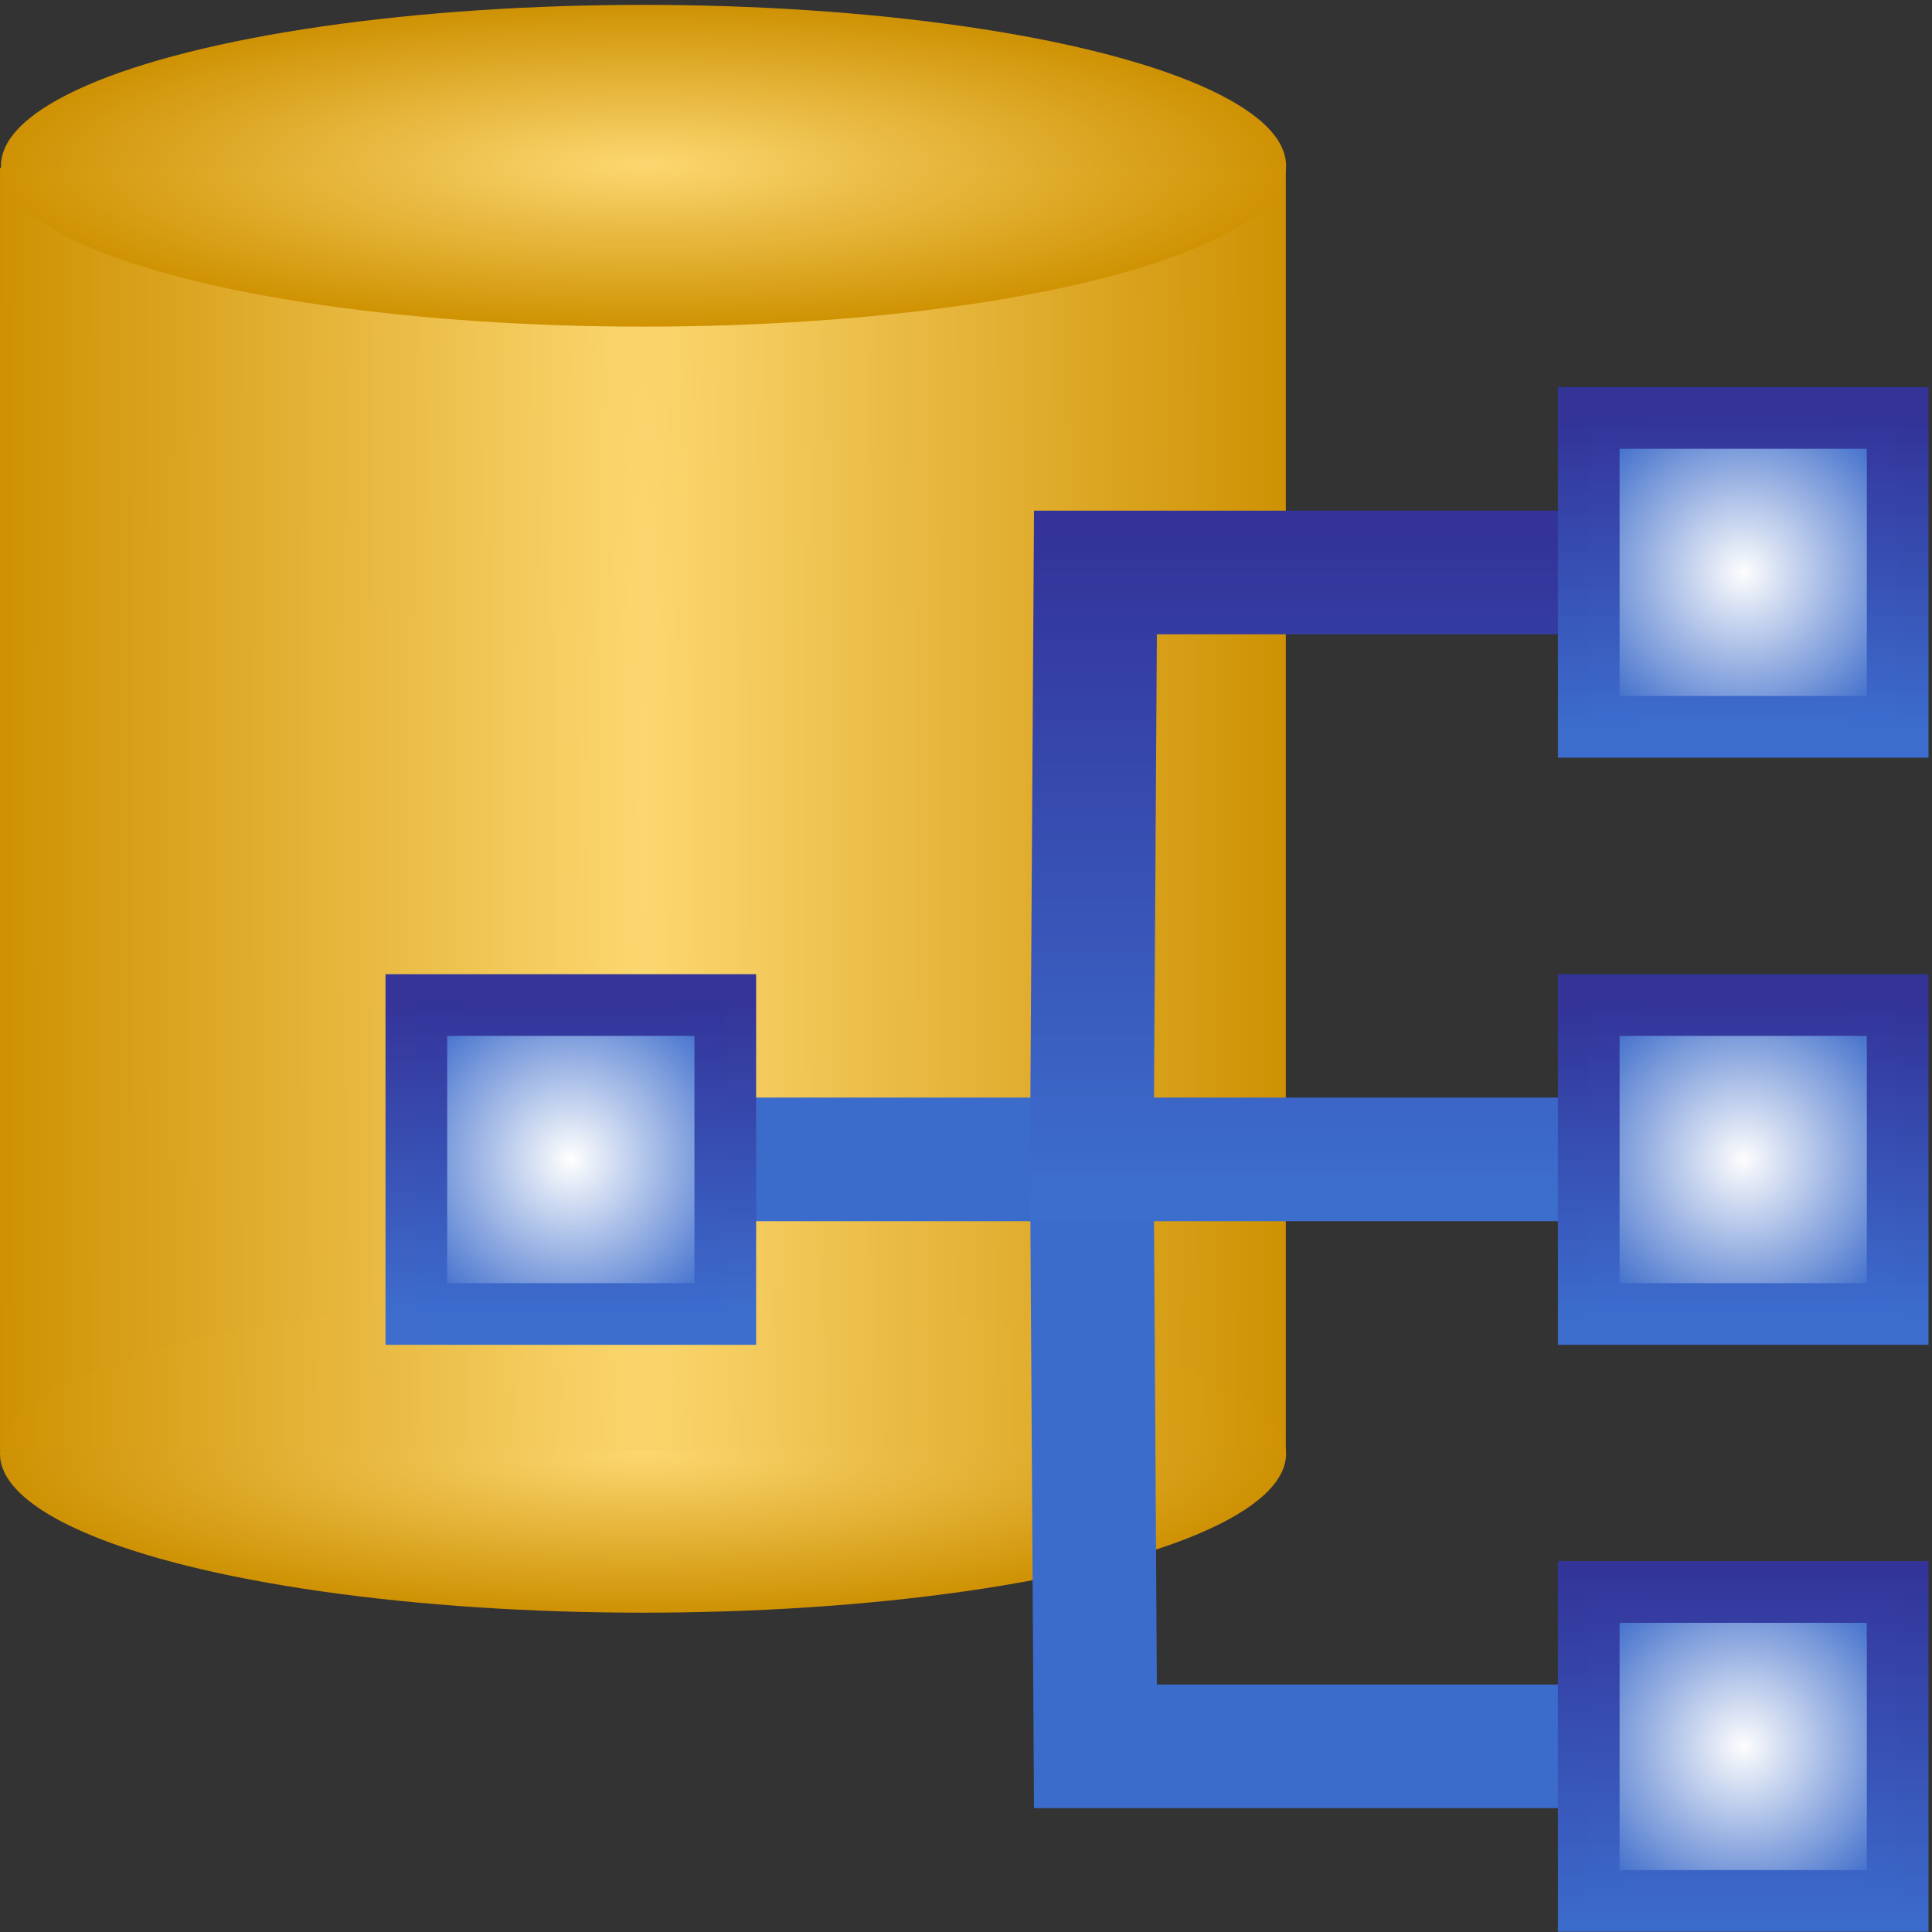
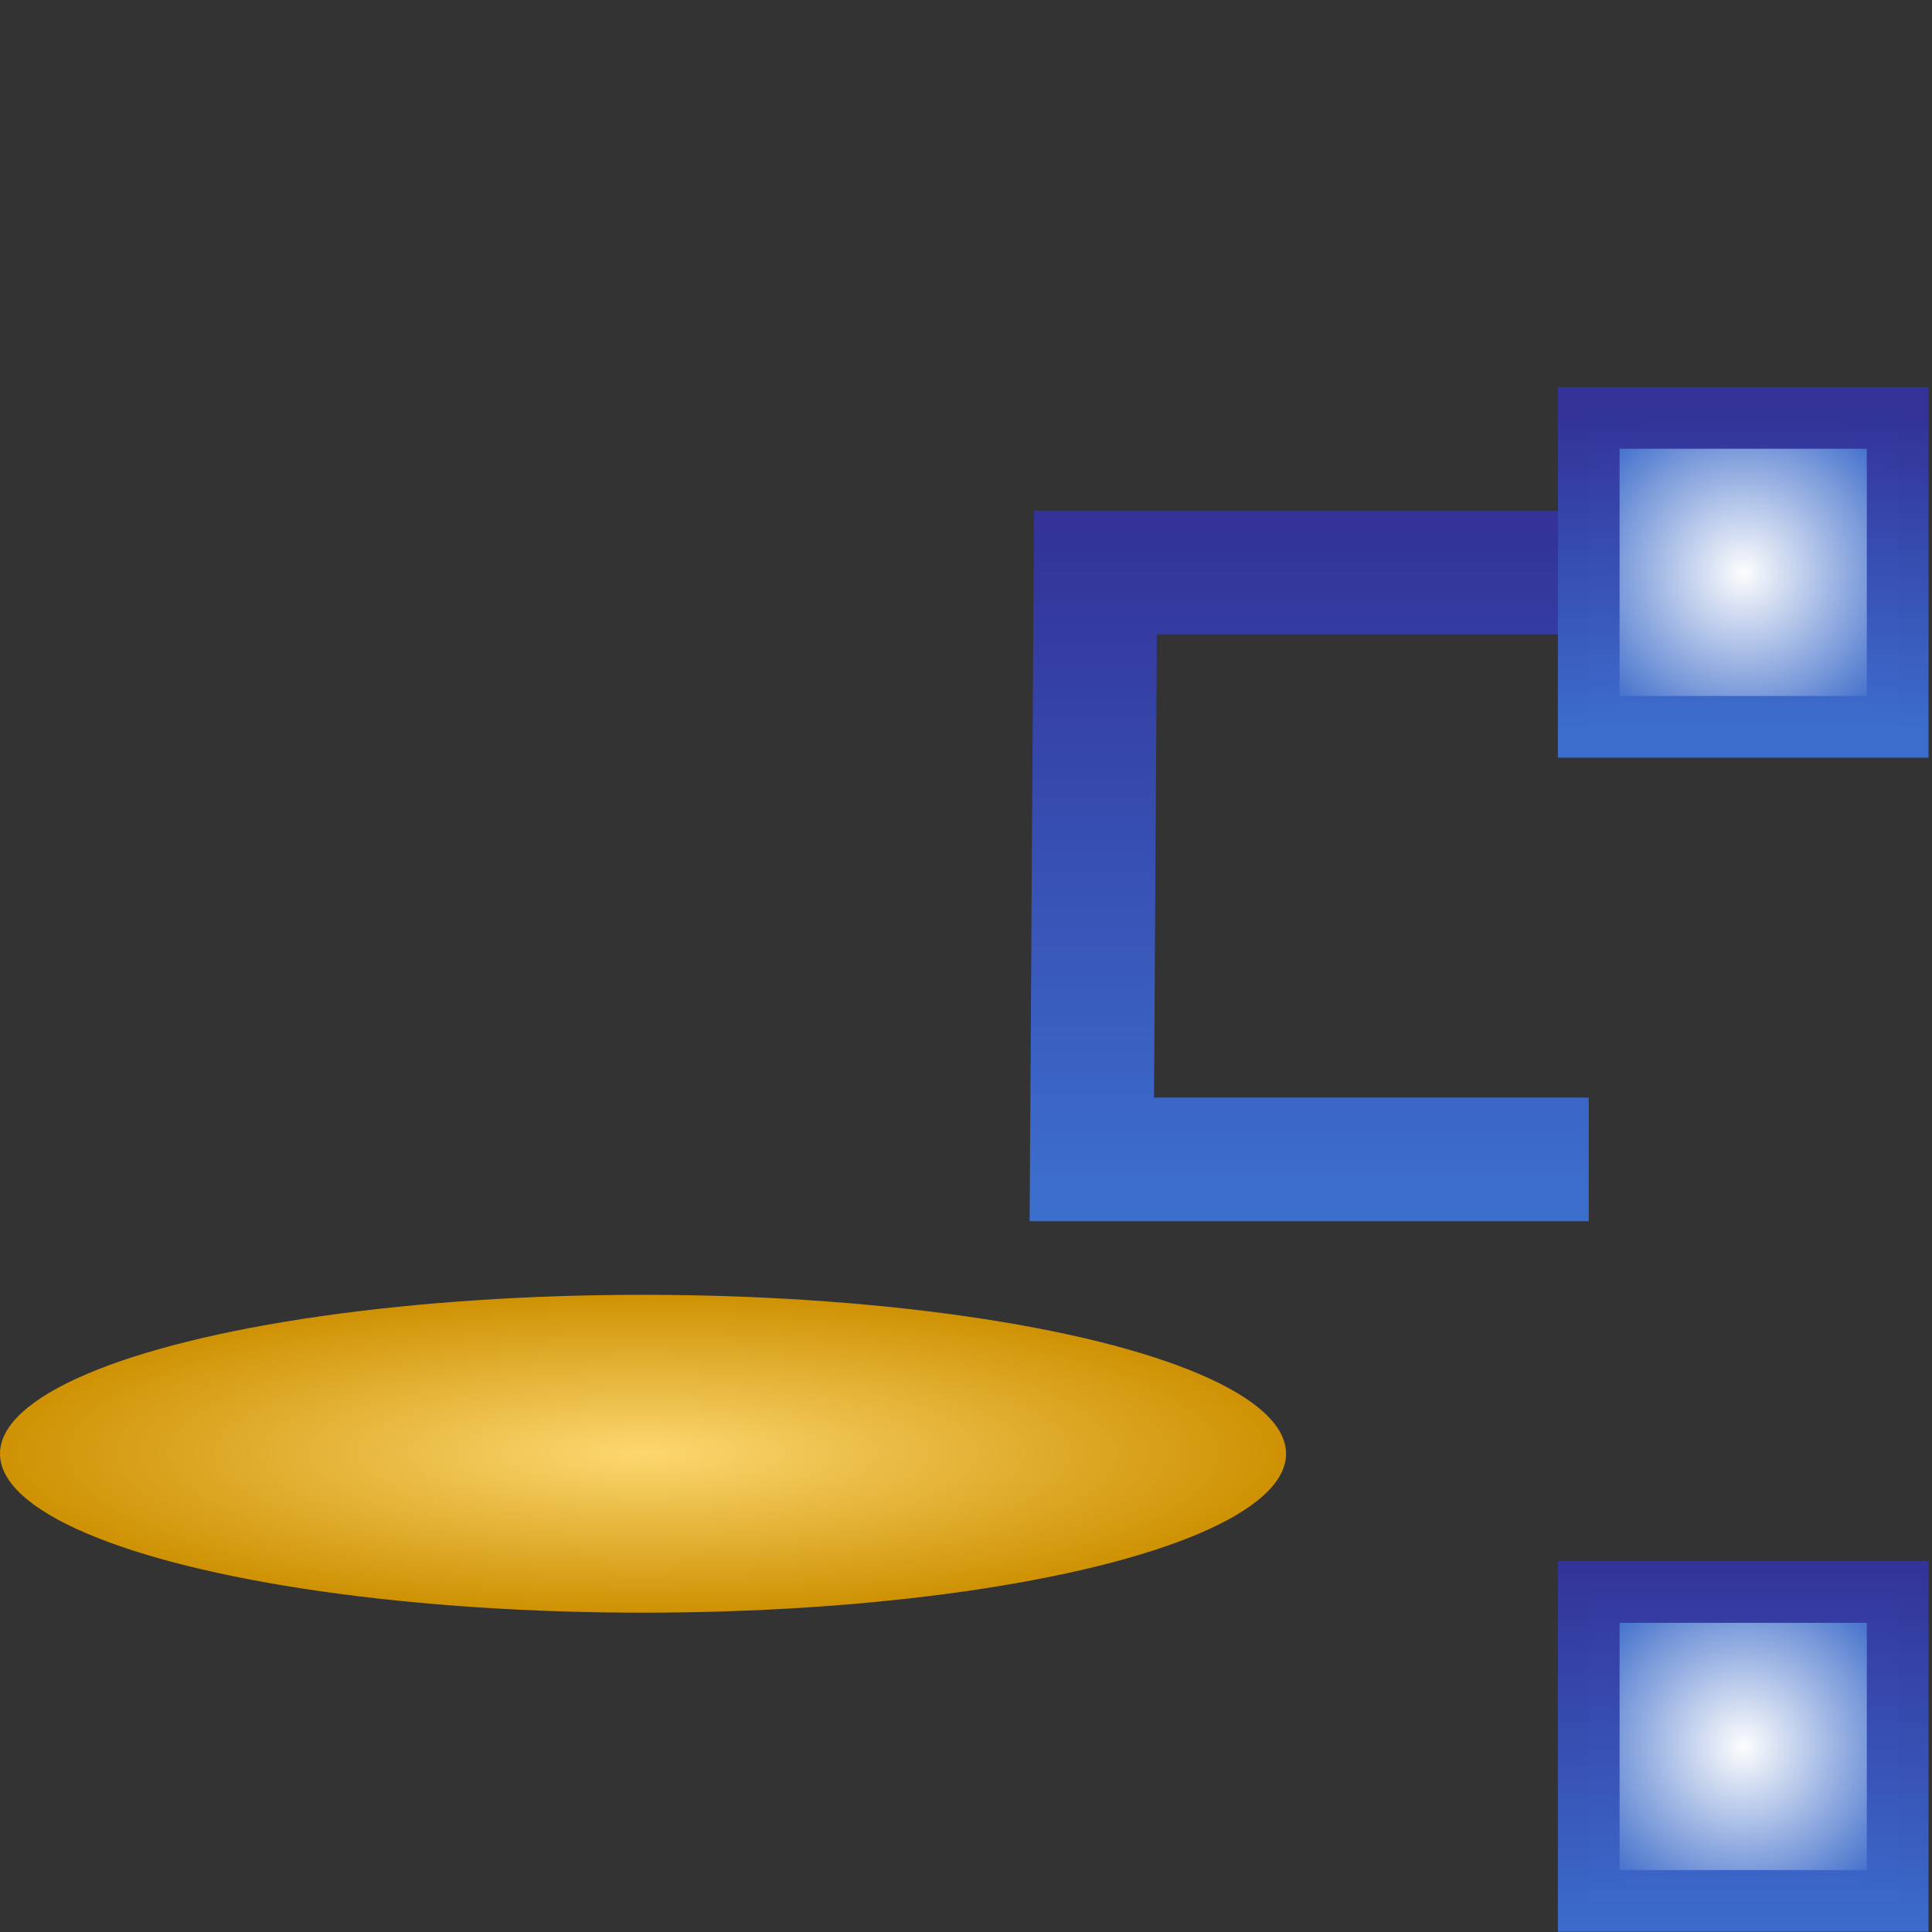
<svg xmlns="http://www.w3.org/2000/svg" xmlns:ns1="http://www.inkscape.org/namespaces/inkscape" xmlns:ns2="http://sodipodi.sourceforge.net/DTD/sodipodi-0.dtd" xmlns:xlink="http://www.w3.org/1999/xlink" width="30" height="30" viewBox="0 0 7.938 7.938" version="1.1" id="svg49112" ns1:version="1.3.2 (091e20e, 2023-11-25, custom)" ns2:docname="DatabaseModel.svg">
  <rect x="0" y="0" width="7.938" height="7.938" fill="#333333" stroke="none" />
  <ns2:namedview id="namedview49114" pagecolor="#ffffff" bordercolor="#666666" borderopacity="1.0" ns1:pageshadow="2" ns1:pageopacity="0.0" ns1:pagecheckerboard="0" ns1:document-units="mm" showgrid="true" ns1:snap-global="true" ns1:zoom="22.627417" ns1:cx="15.026019" ns1:cy="17.920737" ns1:window-width="3200" ns1:window-height="1711" ns1:window-x="-9" ns1:window-y="-9" ns1:window-maximized="1" ns1:current-layer="layer3" units="px" ns1:showpageshadow="0" ns1:deskcolor="#505050">
    <ns1:grid type="xygrid" id="grid49266" originx="0" originy="0" spacingy="0.794" spacingx="0.794" units="px" visible="true" />
  </ns2:namedview>
  <defs id="defs49109">
    <linearGradient ns1:collect="always" id="linearGradient29241">
      <stop style="stop-color:#001999;stop-opacity:1;" offset="0" id="stop29237" />
      <stop style="stop-color:#001999;stop-opacity:0;" offset="1" id="stop29239" />
    </linearGradient>
    <linearGradient ns1:collect="always" id="linearGradient8459">
      <stop style="stop-color:#fcd770;stop-opacity:1" offset="0" id="stop8455" />
      <stop style="stop-color:#cf9203;stop-opacity:0.996" offset="1" id="stop8457" />
    </linearGradient>
    <radialGradient ns1:collect="always" xlink:href="#linearGradient8459" id="radialGradient5360" cx="3.324" cy="4.514" fx="3.324" fy="4.514" r="2.001" gradientTransform="matrix(1.32,0.003,-0.065,21.339,-1.443,-91.726)" gradientUnits="userSpaceOnUse" />
    <radialGradient ns1:collect="always" xlink:href="#linearGradient8459" id="radialGradient5838" cx="3.324" cy="6.904" fx="3.324" fy="6.904" r="1.984" gradientTransform="matrix(1.331,0,0,0.329,-1.775,4.995)" gradientUnits="userSpaceOnUse" />
    <radialGradient ns1:collect="always" xlink:href="#linearGradient8459" id="radialGradient5838-2" cx="3.324" cy="6.904" fx="3.324" fy="6.904" r="1.984" gradientTransform="matrix(1.33,0,0,0.333,-1.769,-0.325)" gradientUnits="userSpaceOnUse" />
    <linearGradient ns1:collect="always" xlink:href="#linearGradient29241" id="linearGradient29243" x1="3.641" y1="6.2" x2="5.85" y2="6.2" gradientUnits="userSpaceOnUse" />
    <linearGradient ns1:collect="always" xlink:href="#linearGradient8" id="linearGradient9" x1="2.368" y1="3.029" x2="4.532" y2="3.029" gradientUnits="userSpaceOnUse" gradientTransform="matrix(1.277,0,0,1.277,1.58,1.589)" />
    <linearGradient id="linearGradient8" ns1:collect="always">
      <stop style="stop-color:#3c6ece;stop-opacity:1;" offset="0" id="stop8" />
      <stop style="stop-color:#333399;stop-opacity:1;" offset="1" id="stop9" />
    </linearGradient>
    <radialGradient ns1:collect="always" xlink:href="#linearGradient11" id="radialGradient4" cx="2.722" cy="0.722" fx="2.722" fy="0.722" r="0.6" gradientUnits="userSpaceOnUse" gradientTransform="matrix(1.277,0,0,1.277,1.297,1.44)" />
    <linearGradient id="linearGradient11" ns1:collect="always">
      <stop style="stop-color:#ffffff;stop-opacity:1;" offset="0" id="stop10" />
      <stop style="stop-color:#3c6dce;stop-opacity:0.996;" offset="1" id="stop11" />
    </linearGradient>
    <linearGradient ns1:collect="always" xlink:href="#linearGradient1" id="linearGradient2" x1="2.222" y1="0.722" x2="3.222" y2="0.722" gradientUnits="userSpaceOnUse" gradientTransform="matrix(1.277,0,0,1.277,1.297,1.44)" />
    <linearGradient id="linearGradient1" ns1:collect="always">
      <stop style="stop-color:#3c6dce;stop-opacity:1;" offset="0" id="stop1" />
      <stop style="stop-color:#333399;stop-opacity:1;" offset="1" id="stop2" />
    </linearGradient>
    <radialGradient ns1:collect="always" xlink:href="#linearGradient15" id="radialGradient4-4" cx="2.722" cy="0.722" fx="2.722" fy="0.722" r="0.6" gradientUnits="userSpaceOnUse" gradientTransform="matrix(1.277,0,0,1.277,1.297,6.286)" />
    <linearGradient id="linearGradient15" ns1:collect="always">
      <stop style="stop-color:#ffffff;stop-opacity:1;" offset="0" id="stop14" />
      <stop style="stop-color:#3b6bcb;stop-opacity:1;" offset="1" id="stop15" />
    </linearGradient>
    <linearGradient ns1:collect="always" xlink:href="#linearGradient1" id="linearGradient6" gradientUnits="userSpaceOnUse" gradientTransform="matrix(1.277,0,0,1.277,1.297,6.286)" x1="2.222" y1="0.722" x2="3.222" y2="0.722" />
    <linearGradient id="linearGradient4" ns1:collect="always" x1="0.222" y1="4.022" x2="1.422" y2="4.022" gradientUnits="userSpaceOnUse" gradientTransform="matrix(1.277,0,0,1.277,1.297,1.305)">
      <stop style="stop-color:#3c6dce;stop-opacity:1;" offset="0" id="stop3" />
      <stop style="stop-color:#333399;stop-opacity:1;" offset="1" id="stop4" />
    </linearGradient>
    <radialGradient ns1:collect="always" xlink:href="#linearGradient15" id="radialGradient4-8" cx="2.722" cy="0.722" fx="2.722" fy="0.722" r="0.6" gradientUnits="userSpaceOnUse" gradientTransform="matrix(1.277,0,0,1.277,-1.129,6.286)" />
    <linearGradient ns1:collect="always" xlink:href="#linearGradient1" id="linearGradient7" gradientUnits="userSpaceOnUse" gradientTransform="translate(-1.9,3.9)" x1="2.222" y1="0.722" x2="3.222" y2="0.722" />
    <radialGradient ns1:collect="always" xlink:href="#linearGradient15" id="radialGradient4-8-2" cx="2.722" cy="0.722" fx="2.722" fy="0.722" r="0.6" gradientUnits="userSpaceOnUse" gradientTransform="matrix(1.277,0,0,1.277,3.723,6.286)" />
    <linearGradient ns1:collect="always" xlink:href="#linearGradient1" id="linearGradient5" gradientUnits="userSpaceOnUse" gradientTransform="matrix(1.277,0,0,1.277,3.723,6.286)" x1="2.222" y1="0.722" x2="3.222" y2="0.722" />
  </defs>
  <g ns1:label="K1" ns1:groupmode="layer" id="layer1" style="display:inline" />
  <g ns1:groupmode="layer" id="layer2" ns1:label="F1" style="display:inline" />
  <g ns1:groupmode="layer" id="layer3" ns1:label="K2" style="display:inline" ns2:insensitive="true">
    <g id="g855" transform="translate(-0.008,-1.295)">
      <ellipse style="display:inline;fill:url(#radialGradient5838);fill-opacity:1;stroke:#00420a;stroke-width:0" id="path5720" cx="2.65" cy="7.268" rx="2.642" ry="0.653" />
-       <rect style="display:inline;fill:url(#radialGradient5360);fill-opacity:1;stroke:#00420a;stroke-width:0" id="rect5212" width="5.283" height="5.267" x="0.008" y="1.984" />
-       <ellipse style="display:inline;fill:url(#radialGradient5838-2);fill-opacity:1;stroke:#00420a;stroke-width:0" id="path5720-2" cx="2.652" cy="1.976" rx="2.64" ry="0.661" />
    </g>
  </g>
  <g ns1:groupmode="layer" id="layer5" ns1:label="Index" transform="matrix(0,-0.994,0.994,0,-0.002,9.508)" style="display:inline" ns2:insensitive="true">
-     <path style="fill:none;stroke:#3b6bcb;stroke-width:0.511;stroke-linecap:butt;stroke-linejoin:miter;stroke-dasharray:none;stroke-opacity:1" d="M 4.773,3 V 4.515 L 2.347,4.53 V 6.569" id="path6" />
    <path style="fill:none;stroke:url(#linearGradient9);stroke-width:0.511;stroke-linecap:butt;stroke-linejoin:miter;stroke-dasharray:none;stroke-opacity:1" d="M 4.773,6.569 V 4.515 L 7.199,4.53 V 6.569" id="path7" />
-     <rect style="opacity:0.992;fill:url(#radialGradient4);stroke:url(#linearGradient2);stroke-width:0.255;stroke-dasharray:none" id="rect1" width="1.277" height="1.277" x="4.134" y="1.723" ry="1.9892379e-07" />
-     <rect style="opacity:0.992;fill:url(#radialGradient4-4);stroke:url(#linearGradient6);stroke-width:0.255;stroke-dasharray:none" id="rect1-6" width="1.277" height="1.277" x="4.134" y="6.569" ry="1.9892379e-07" />
    <rect style="opacity:0.992;fill:url(#radialGradient4-8);stroke:url(#linearGradient4);stroke-width:0.255;stroke-dasharray:none" id="rect1-3" width="1.277" height="1.277" x="1.708" y="6.569" ry="1.9892379e-07" />
    <rect style="opacity:0.992;fill:url(#radialGradient4-8-2);stroke:url(#linearGradient5);stroke-width:0.255;stroke-dasharray:none" id="rect1-3-5" width="1.277" height="1.277" x="6.561" y="6.569" ry="1.9892379e-07" />
  </g>
</svg>